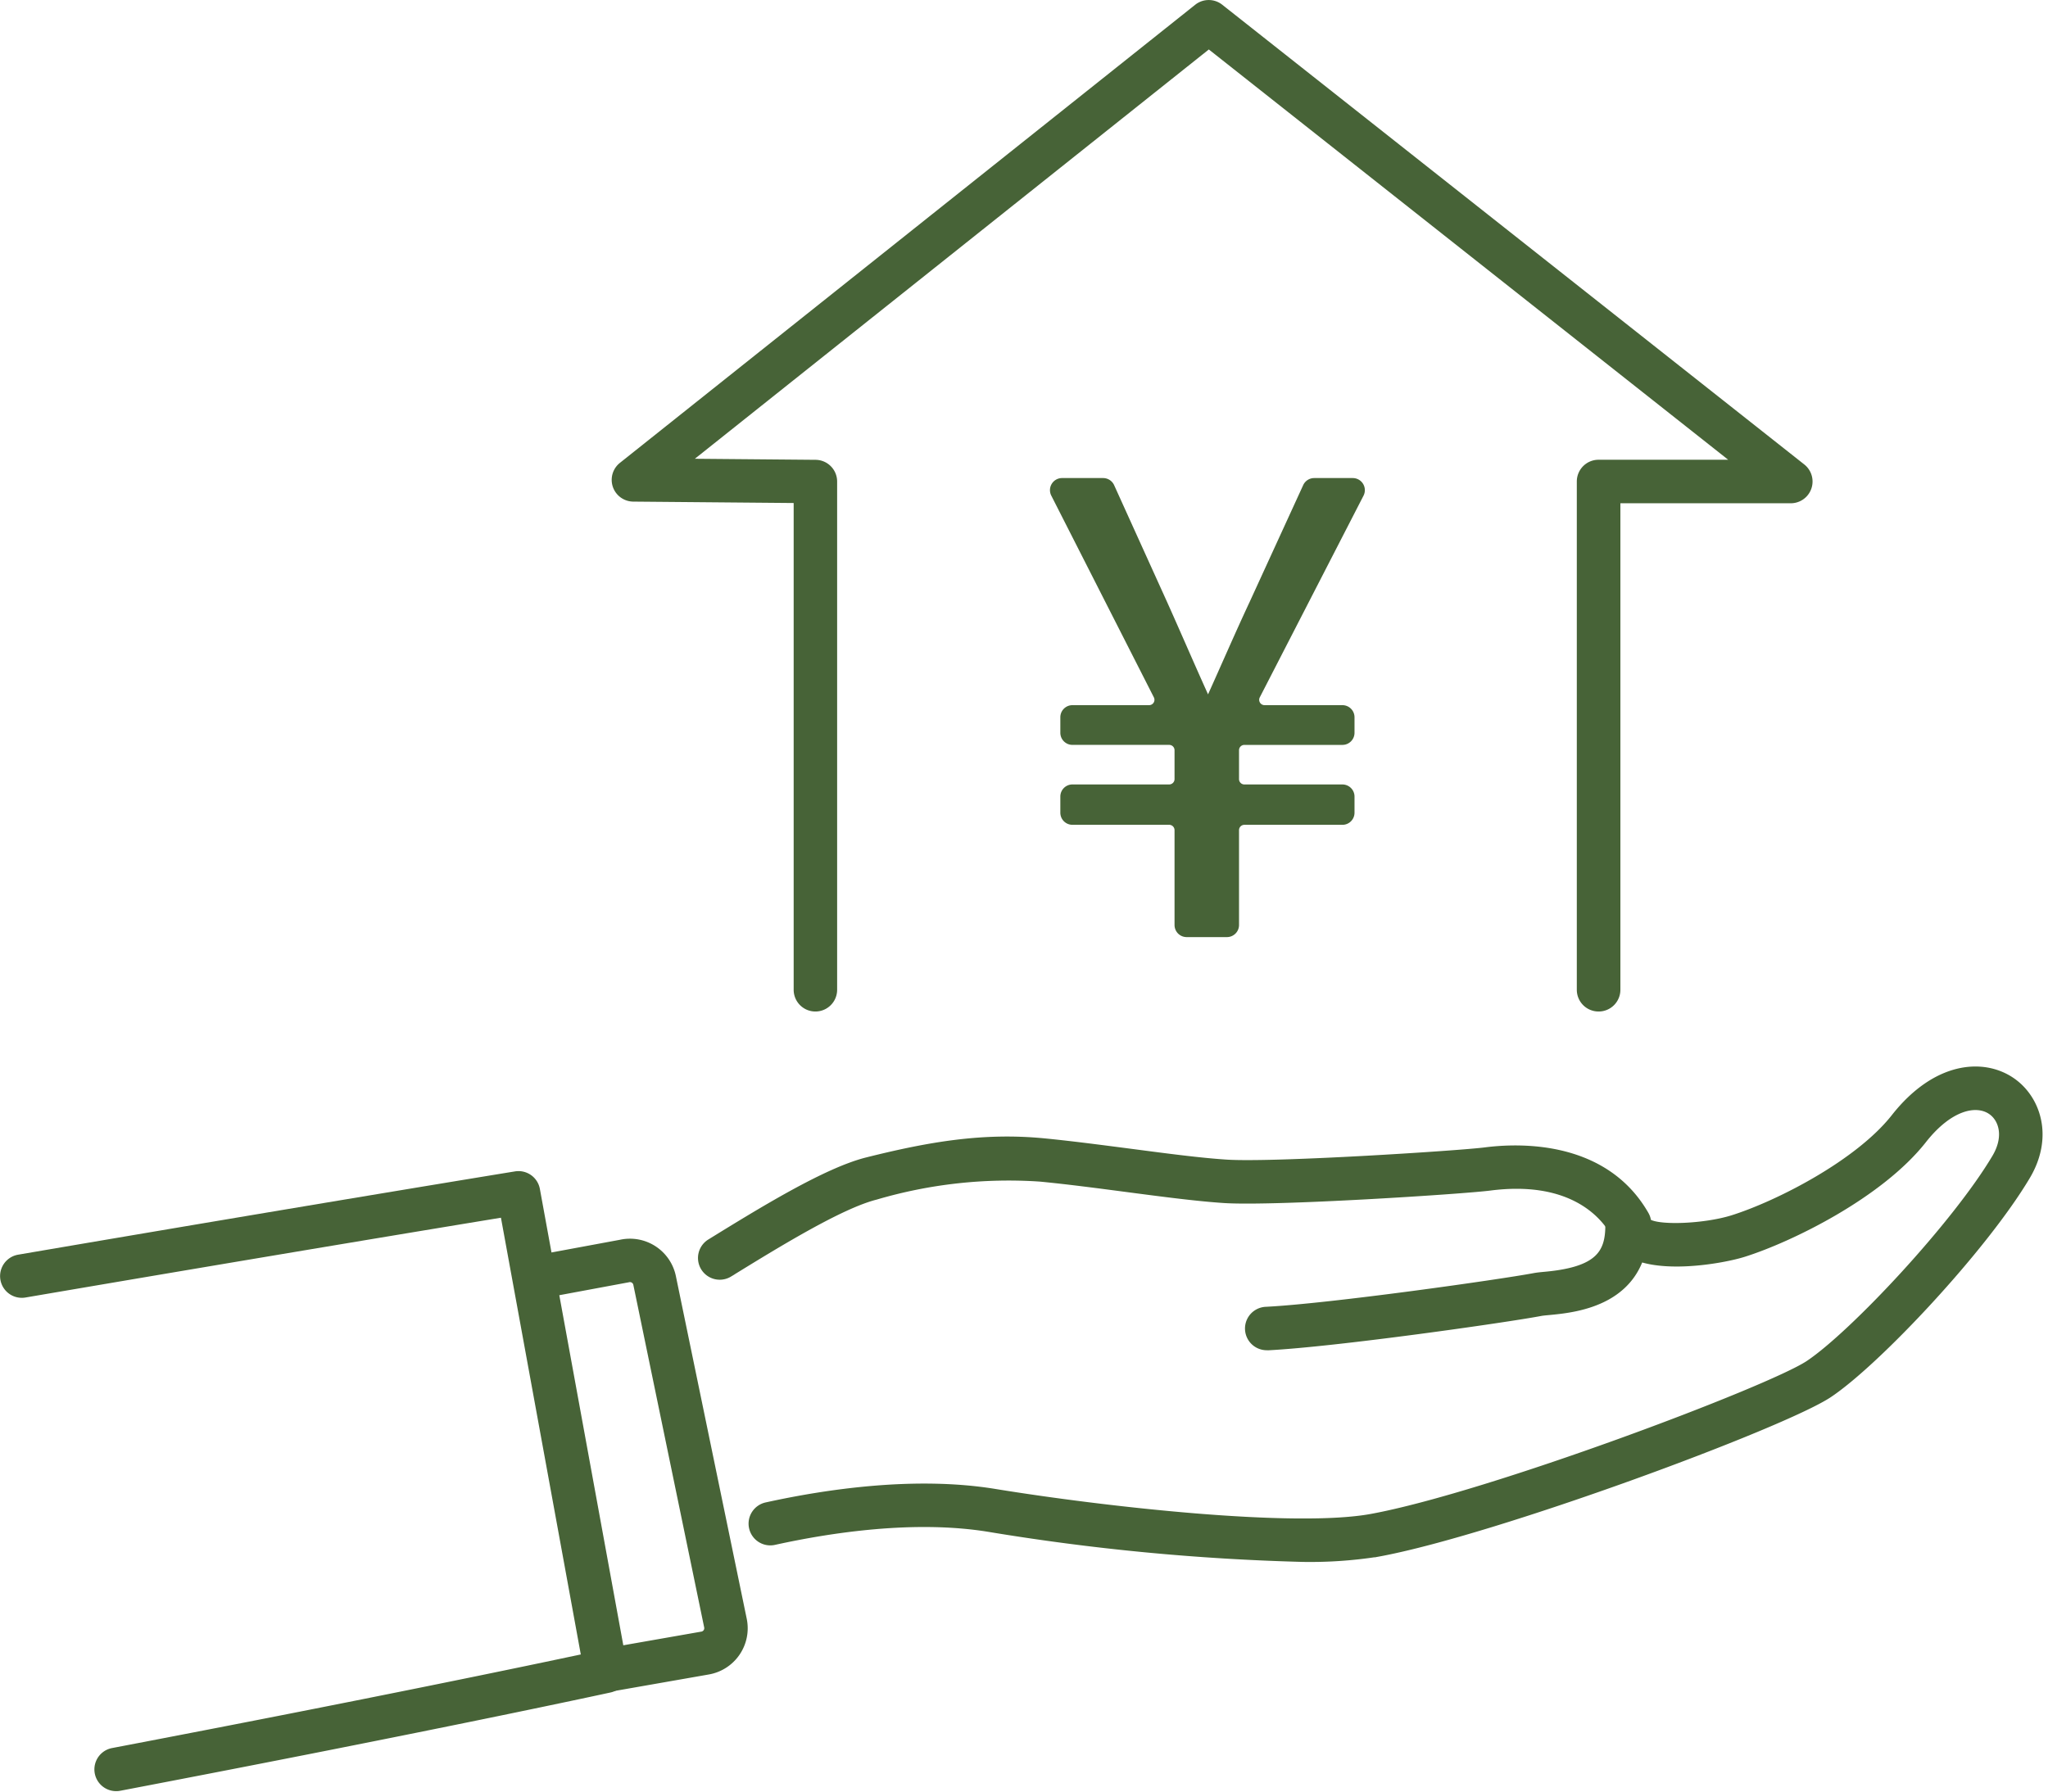
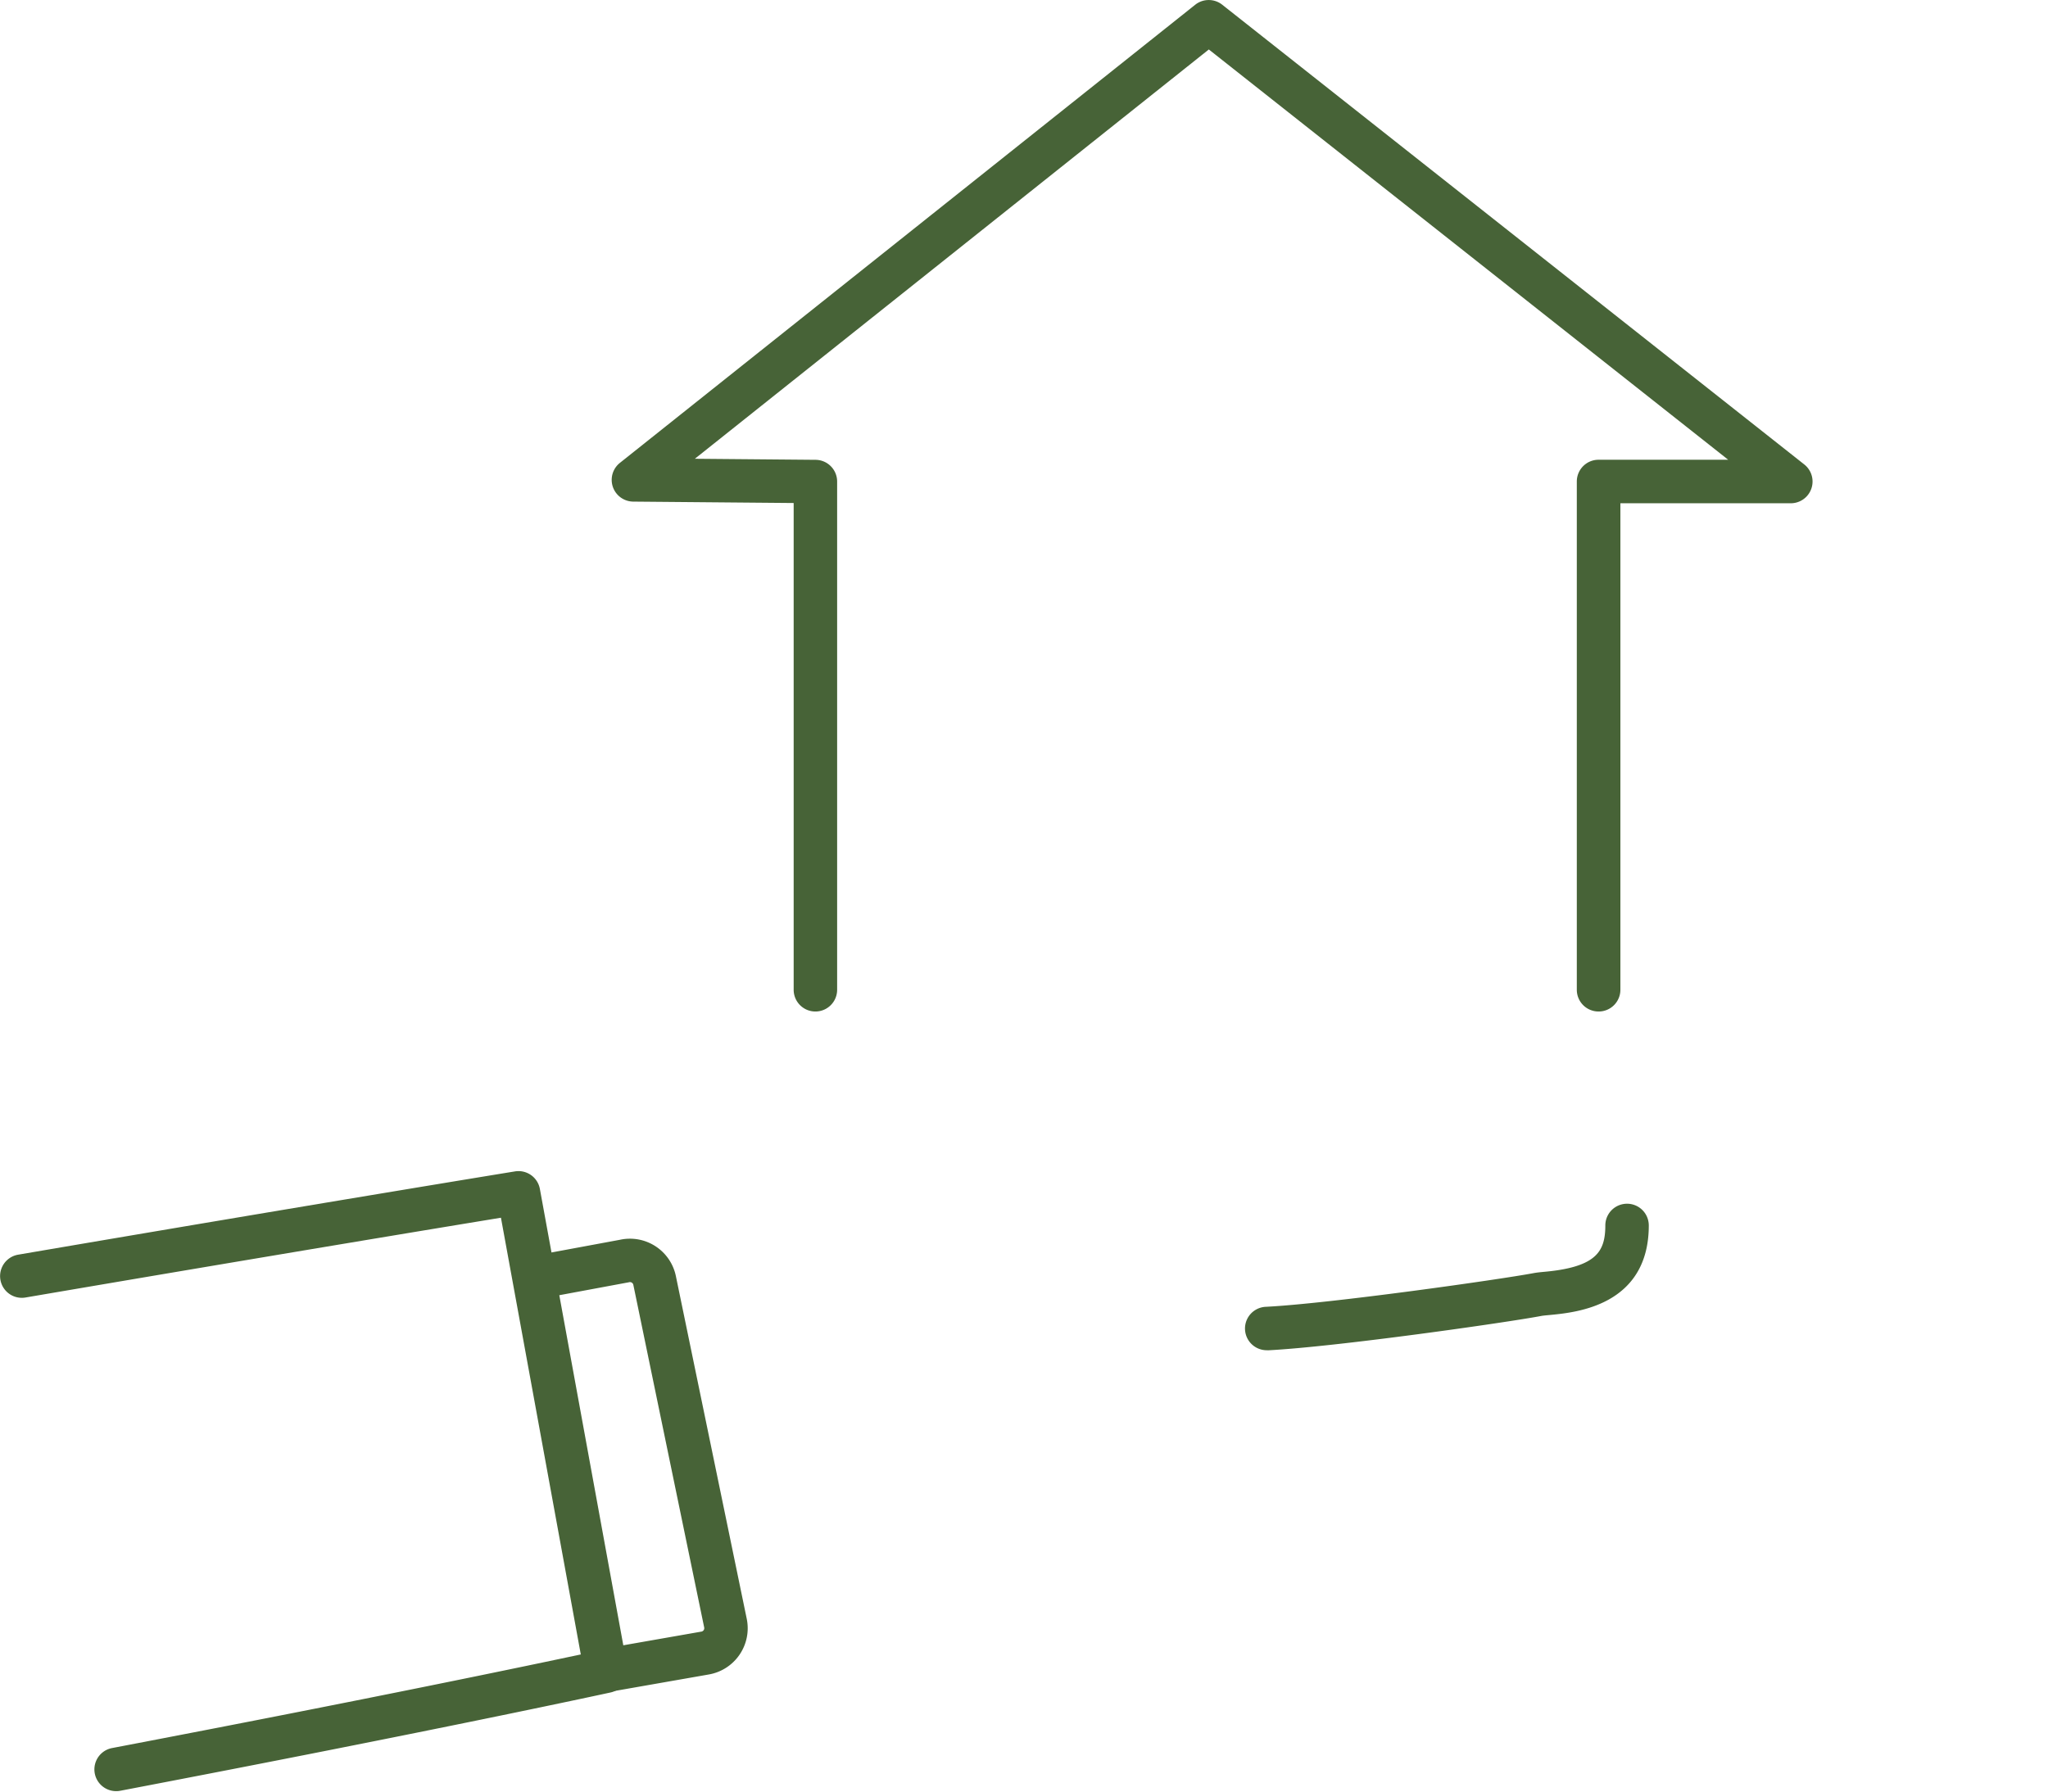
<svg xmlns="http://www.w3.org/2000/svg" id="レイヤー_1" data-name="レイヤー 1" viewBox="0 0 152 133" width="152" height="133" preserveAspectRatio="xMinYMid">
  <defs>
    <style>.cls-1{fill:#476337;stroke:#476337;stroke-miterlimit:10;stroke-width:0.5px;}</style>
  </defs>
  <path class="cls-1" d="M8.6,132.717a1.364,1.364,0,0,1-.254-2.7c19.467-3.716,31.31-6.206,35.049-7.005l-6.014-32.9c-4.024.66-17,2.8-35.542,5.965a1.363,1.363,0,0,1-.459-2.687c22.44-3.832,36.741-6.161,36.883-6.184a1.362,1.362,0,0,1,1.56,1.1l6.491,35.515a1.363,1.363,0,0,1-1.049,1.576c-.123.027-12.559,2.745-36.408,7.3A1.324,1.324,0,0,1,8.6,132.717Z" />
-   <path class="cls-1" d="M96.7,115.7a169.1,169.1,0,0,1-23.311-2.23c-5.457-.89-11.659.034-15.9.965a1.363,1.363,0,1,1-.585-2.662c4.474-.983,11.041-1.952,16.924-.994,8.1,1.321,22.225,2.905,27.954,1.855,8.7-1.593,29.6-9.487,32.456-11.394,3.3-2.207,10.9-10.331,13.852-15.306.935-1.574.493-2.886-.313-3.439-1.083-.744-3.06-.37-5.035,2.14-3.22,4.091-9.877,7.338-13.317,8.424-1.575.5-6.567,1.386-8.726-.146a2.565,2.565,0,0,1-1.067-1.607c-.864-1.362-3.287-3.913-9.051-3.172-2.01.259-15.977,1.168-19.73.925-2.014-.132-4.556-.466-7.247-.82-2.161-.284-4.395-.578-6.418-.772A34.9,34.9,0,0,0,65,88.812c-2.641.663-7.4,3.6-10.88,5.744a1.363,1.363,0,0,1-1.431-2.32c3.831-2.362,8.6-5.3,11.648-6.068,4.631-1.161,8.632-1.846,13.107-1.417,2.071.2,4.329.5,6.513.783,2.645.348,5.144.677,7.07.8,3.521.229,17.28-.661,19.2-.908,2.573-.331,8.884-.533,11.9,4.742a1.373,1.373,0,0,1,.173.543c.719.535,4.211.4,6.3-.257,3.362-1.061,9.306-4.092,12-7.51,3.066-3.9,6.589-4.165,8.72-2.7,1.878,1.289,2.864,4.135,1.114,7.08-3.173,5.338-11.088,13.777-14.681,16.179-3.392,2.268-24.821,10.224-33.48,11.81A32.512,32.512,0,0,1,96.7,115.7Z" />
  <path class="cls-1" d="M44.72,125.409a1.363,1.363,0,0,1-.233-2.705l7.606-1.333a.507.507,0,0,0,.417-.6L47.254,95.348a.51.51,0,0,0-.224-.339.5.5,0,0,0-.389-.068l-.059.012-6.5,1.209a1.363,1.363,0,1,1-.5-2.68l6.474-1.2a3.23,3.23,0,0,1,3.868,2.53l5.256,25.425a3.232,3.232,0,0,1-2.625,3.824l-7.6,1.332A1.354,1.354,0,0,1,44.72,125.409Z" />
  <path class="cls-1" d="M94.035,99.986a1.363,1.363,0,0,1-.068-2.725c4.819-.245,17.4-2.033,19.879-2.5.25-.048.544-.075.886-.107,3.9-.365,4.663-1.626,4.663-3.682a1.363,1.363,0,0,1,2.726,0c0,5.729-5.184,6.213-7.136,6.4-.261.024-.507.047-.63.071-2.6.493-15.225,2.292-20.249,2.548Z" />
  <path class="cls-1" d="M118.642,74.84a1.363,1.363,0,0,1-1.363-1.363V35.743a1.363,1.363,0,0,1,1.363-1.363h10.343L89.717,3.353,50.865,34.3l9.665.085a1.363,1.363,0,0,1,1.351,1.363V73.477a1.363,1.363,0,0,1-2.726,0V37.094L47,36.987a1.363,1.363,0,0,1-.837-2.429L88.864.547a1.363,1.363,0,0,1,1.694,0l43.2,34.13a1.364,1.364,0,0,1-.845,2.433h-12.9V73.477A1.363,1.363,0,0,1,118.642,74.84Z" />
-   <path class="cls-1" d="M86.776,60.98H79.594a.648.648,0,0,1-.647-.648v-1.2a.648.648,0,0,1,.647-.648h7.182a.648.648,0,0,0,.647-.648V55.694a.647.647,0,0,0-.647-.647H79.594a.648.648,0,0,1-.647-.648V53.246a.648.648,0,0,1,.647-.648h5.69a.648.648,0,0,0,.578-.941L78.248,36.68a.647.647,0,0,1,.577-.941h3.047a.648.648,0,0,1,.59.38l3.925,8.662c1.036,2.307,2.025,4.615,3.155,7.111h.236c1.13-2.5,2.119-4.8,3.2-7.111l3.971-8.664a.649.649,0,0,1,.589-.378H100.4a.648.648,0,0,1,.576.944L93.277,51.654a.648.648,0,0,0,.576.944h5.779a.648.648,0,0,1,.648.648V54.4a.648.648,0,0,1-.648.648H92.356a.647.647,0,0,0-.647.647v2.142a.648.648,0,0,0,.647.648h7.276a.648.648,0,0,1,.648.648v1.2a.648.648,0,0,1-.648.648H92.356a.648.648,0,0,0-.647.648v7.04a.647.647,0,0,1-.648.647h-2.99a.647.647,0,0,1-.648-.647v-7.04A.648.648,0,0,0,86.776,60.98Z" />
</svg>